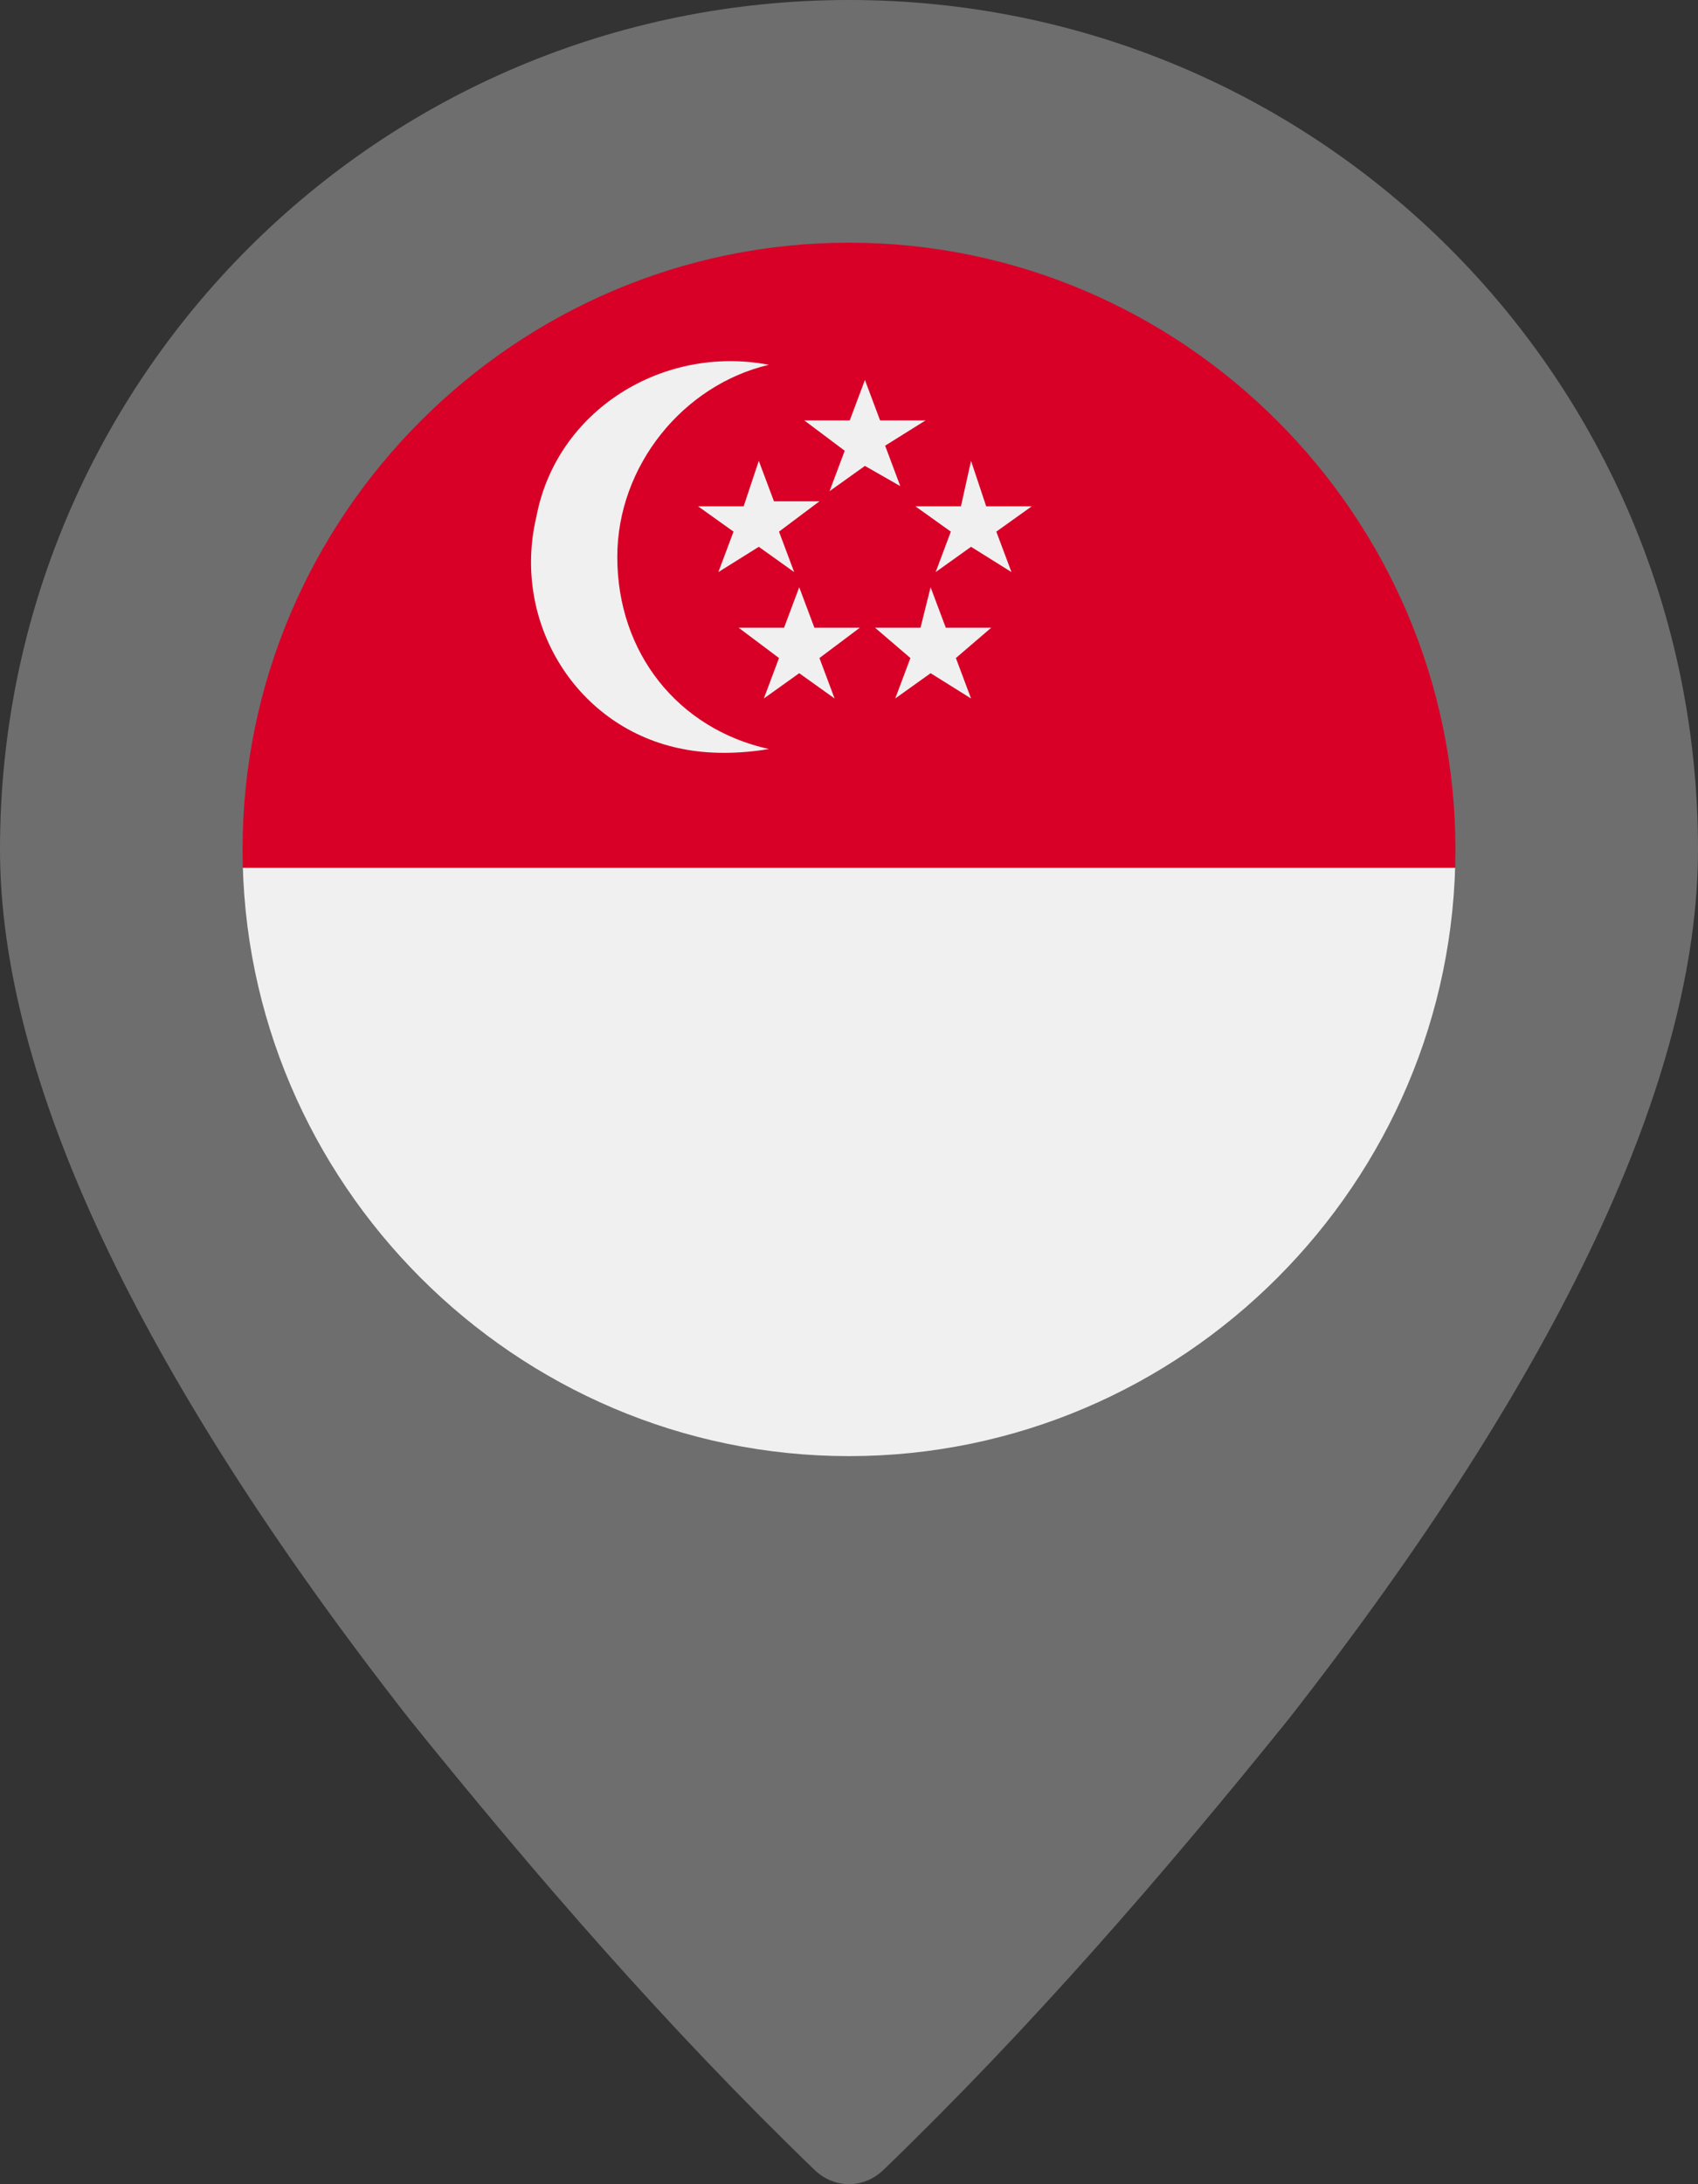
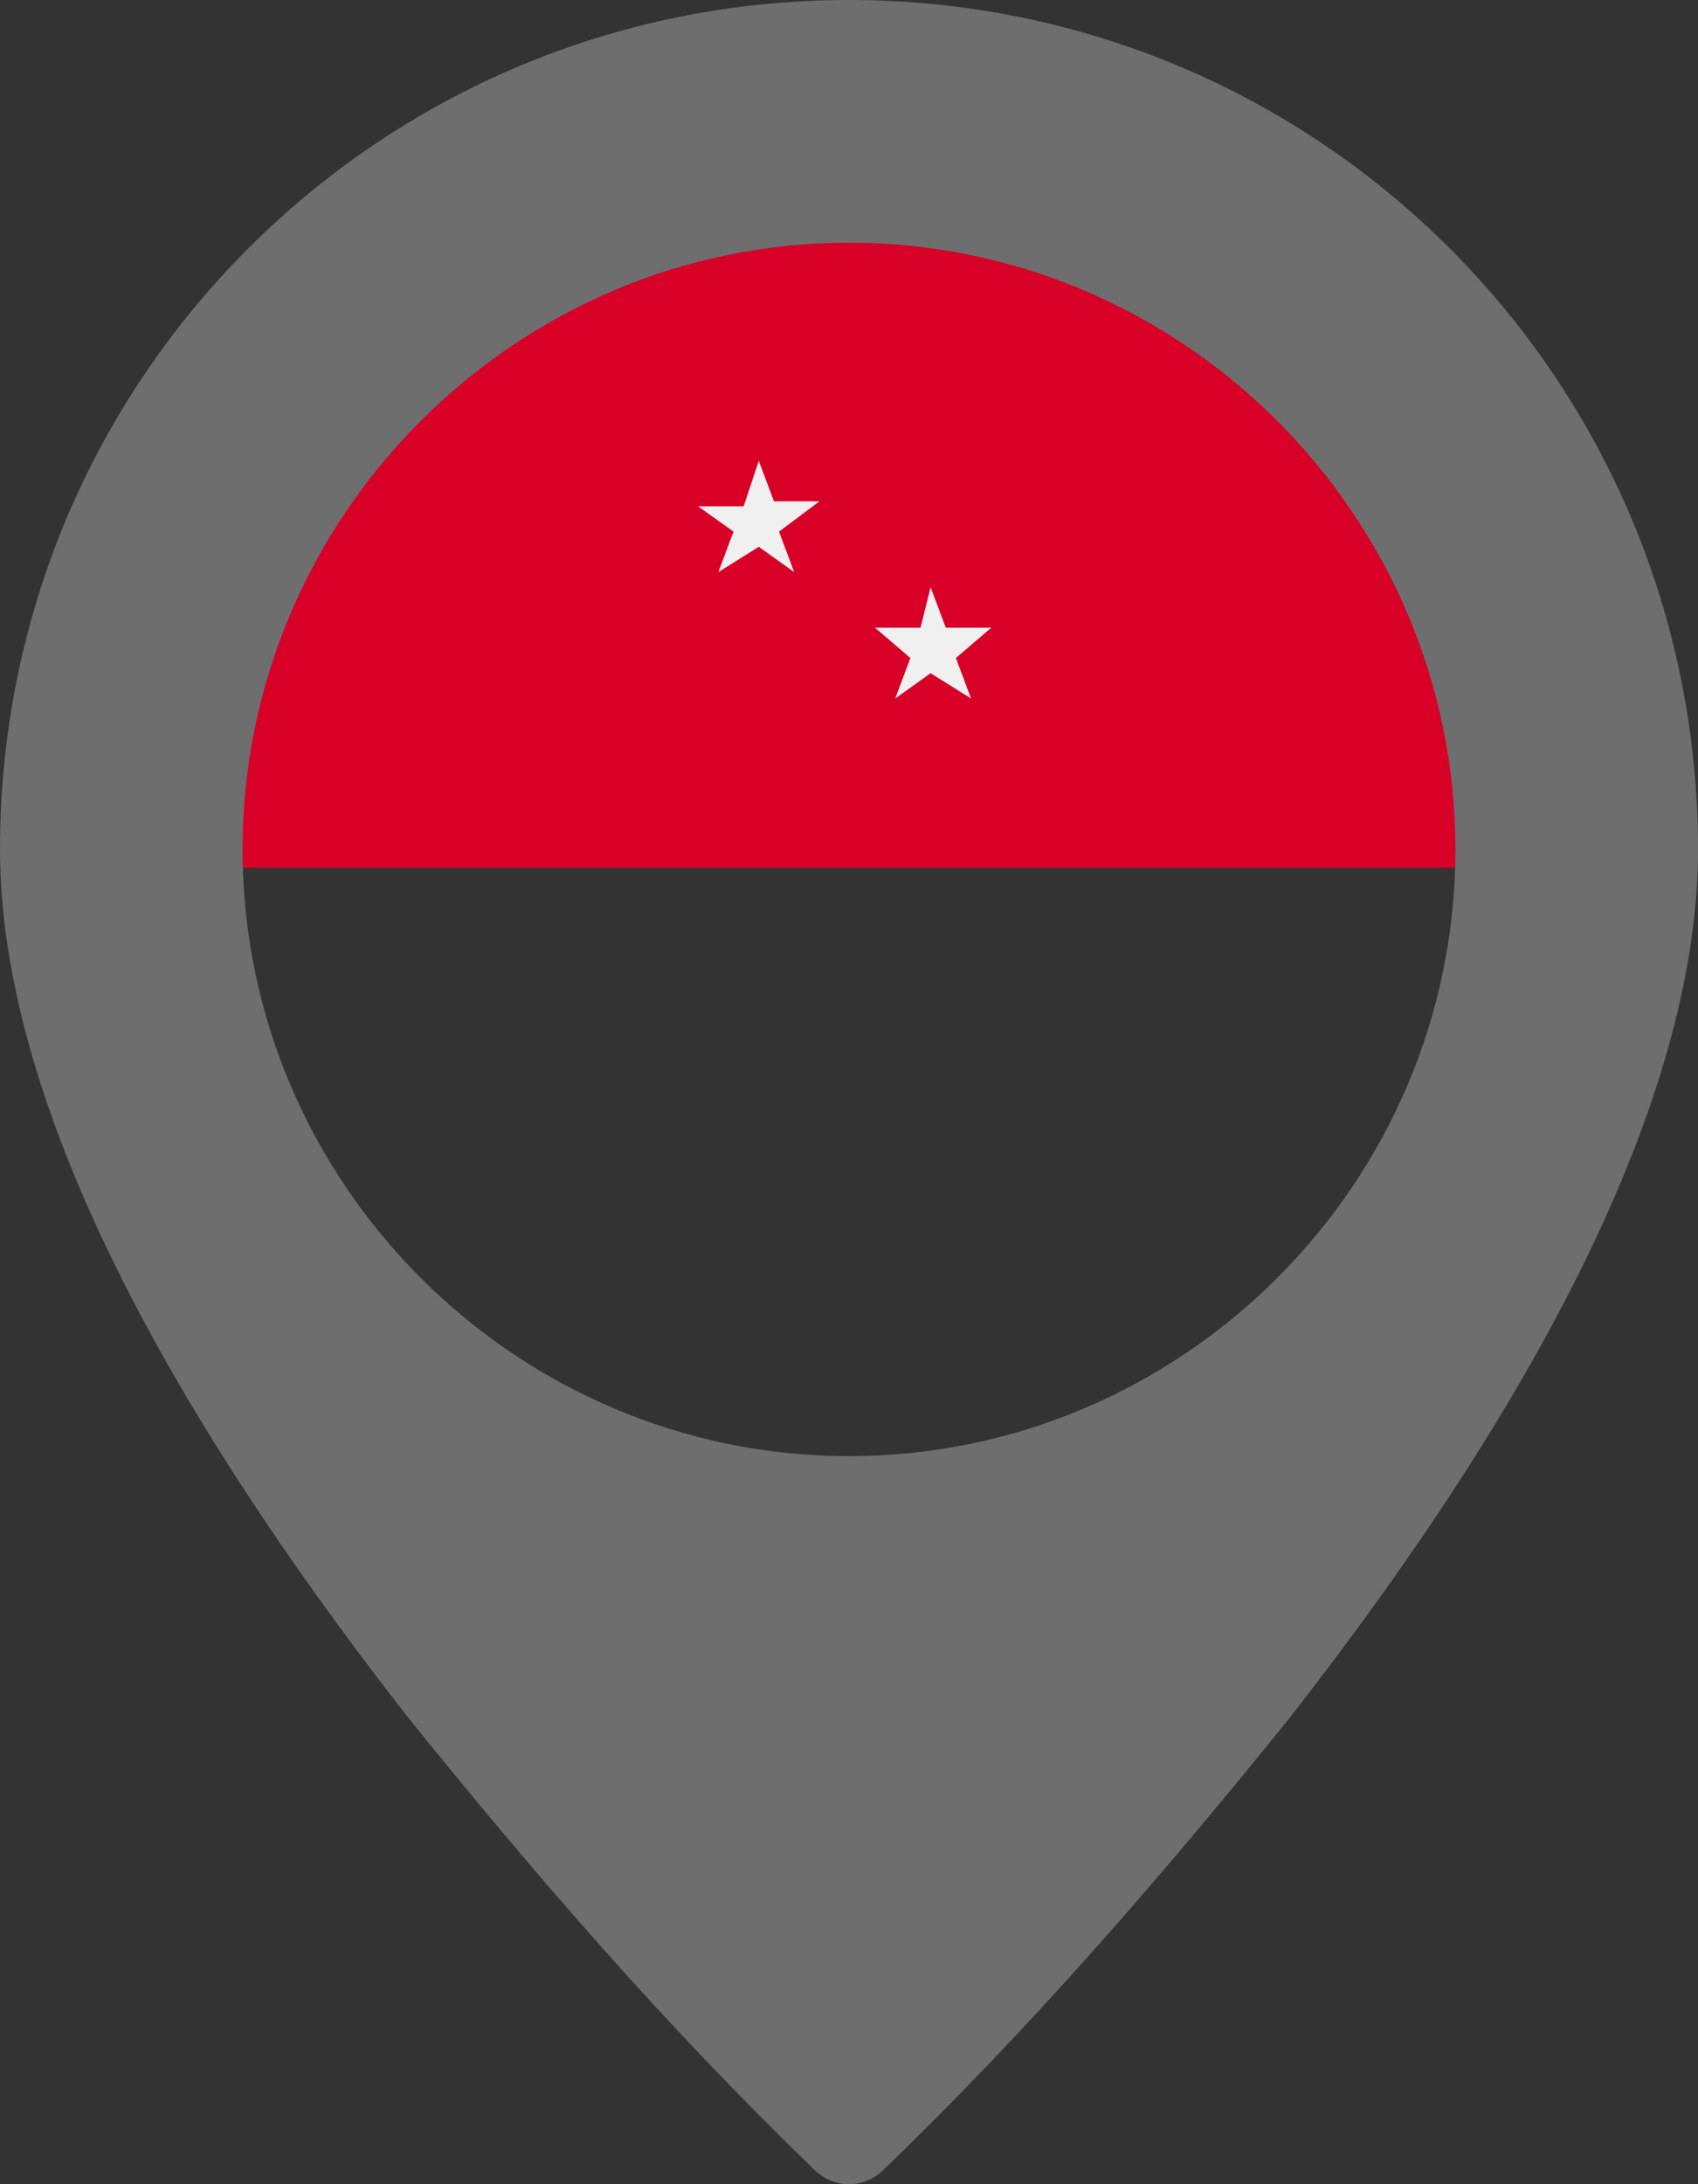
<svg xmlns="http://www.w3.org/2000/svg" xmlns:xlink="http://www.w3.org/1999/xlink" version="1.1" id="Layer_1" x="0px" y="0px" viewBox="0 0 33.6 43.2" style="enable-background:new 0 0 33.6 43.2;" xml:space="preserve">
  <rect x="0" y="0" width="33.6" height="43.2" fill="#333333" stroke="none" />
  <style type="text/css">
	.st0{clip-path:url(#SVGID_2_);}
	.st1{fill:#F0F0F0;}
	.st2{fill:#D80027;}
	.st3{fill:#6E6E6E;}
</style>
  <g id="Group_43633" transform="translate(-400 -1013)">
    <g id="china_2_" transform="translate(404.465 1017.465)">
      <g>
        <defs>
          <circle id="SVGID_1_" cx="12.5" cy="12.7" r="13" />
        </defs>
        <clipPath id="SVGID_2_">
          <use xlink:href="#SVGID_1_" style="overflow:visible;" />
        </clipPath>
        <g id="Mask_Group_32762" transform="translate(0)" class="st0">
          <g id="singapore_12_">
-             <circle id="Ellipse_326" class="st1" cx="12.5" cy="12.7" r="13" />
            <path id="Path_582828" class="st2" d="M0,12.7c-0.1-7,5.5-12.7,12.5-12.8s12.7,5.5,12.8,12.5c0,0.1,0,0.2,0,0.3" />
            <g id="Group_43634" transform="translate(6.05 2.75)">
-               <path id="Path_582829" class="st1" d="M1.7,3.8c0-1.8,1.3-3.4,3-3.8C2.6-0.4,0.5,0.9,0.1,3C-0.4,5.1,0.9,7.2,3,7.6        c0.5,0.1,1.1,0.1,1.7,0C2.9,7.2,1.7,5.7,1.7,3.8z" />
-               <path id="Path_582830" class="st1" d="M6.6,0.3l0.3,0.8h0.9L7,1.6l0.3,0.8L6.6,2L5.9,2.5l0.3-0.8L5.4,1.1h0.9L6.6,0.3z" />
              <path id="Path_582831" class="st1" d="M4.5,1.9l0.3,0.8h0.9L4.9,3.3l0.3,0.8L4.5,3.6L3.7,4.1L4,3.3L3.3,2.8h0.9L4.5,1.9z" />
-               <path id="Path_582832" class="st1" d="M8.7,1.9L9,2.8h0.9L9.2,3.3l0.3,0.8L8.7,3.6L8,4.1l0.3-0.8L7.6,2.8h0.9L8.7,1.9z" />
              <path id="Path_582833" class="st1" d="M7.9,4.4l0.3,0.8h0.9L8.4,5.8l0.3,0.8L7.9,6.1L7.2,6.6l0.3-0.8L6.8,5.2h0.9L7.9,4.4z" />
-               <path id="Path_582834" class="st1" d="M5.3,4.4l0.3,0.8h0.9L5.7,5.8L6,6.6L5.3,6.1L4.6,6.6l0.3-0.8L4.1,5.2H5L5.3,4.4z" />
            </g>
          </g>
        </g>
      </g>
    </g>
    <g id="_01-home" transform="translate(400 1013)">
      <g id="glyph" transform="translate(0 0)">
        <path id="Path_582822" class="st3" d="M16.8,0C7.5,0,0,7.5,0,16.8c0,4.5,2.7,10.3,8.1,17.2c2.5,3.1,5.1,6.1,8,8.9     c0.4,0.4,1,0.4,1.4,0c2.9-2.8,5.5-5.8,8-8.9c5.4-6.9,8.1-12.7,8.1-17.2C33.6,7.5,26.1,0,16.8,0z M16.8,28.8c-6.6,0-12-5.4-12-12     c0-6.6,5.4-12,12-12c6.6,0,12,5.4,12,12l0,0C28.8,23.4,23.4,28.8,16.8,28.8z" />
      </g>
    </g>
  </g>
</svg>